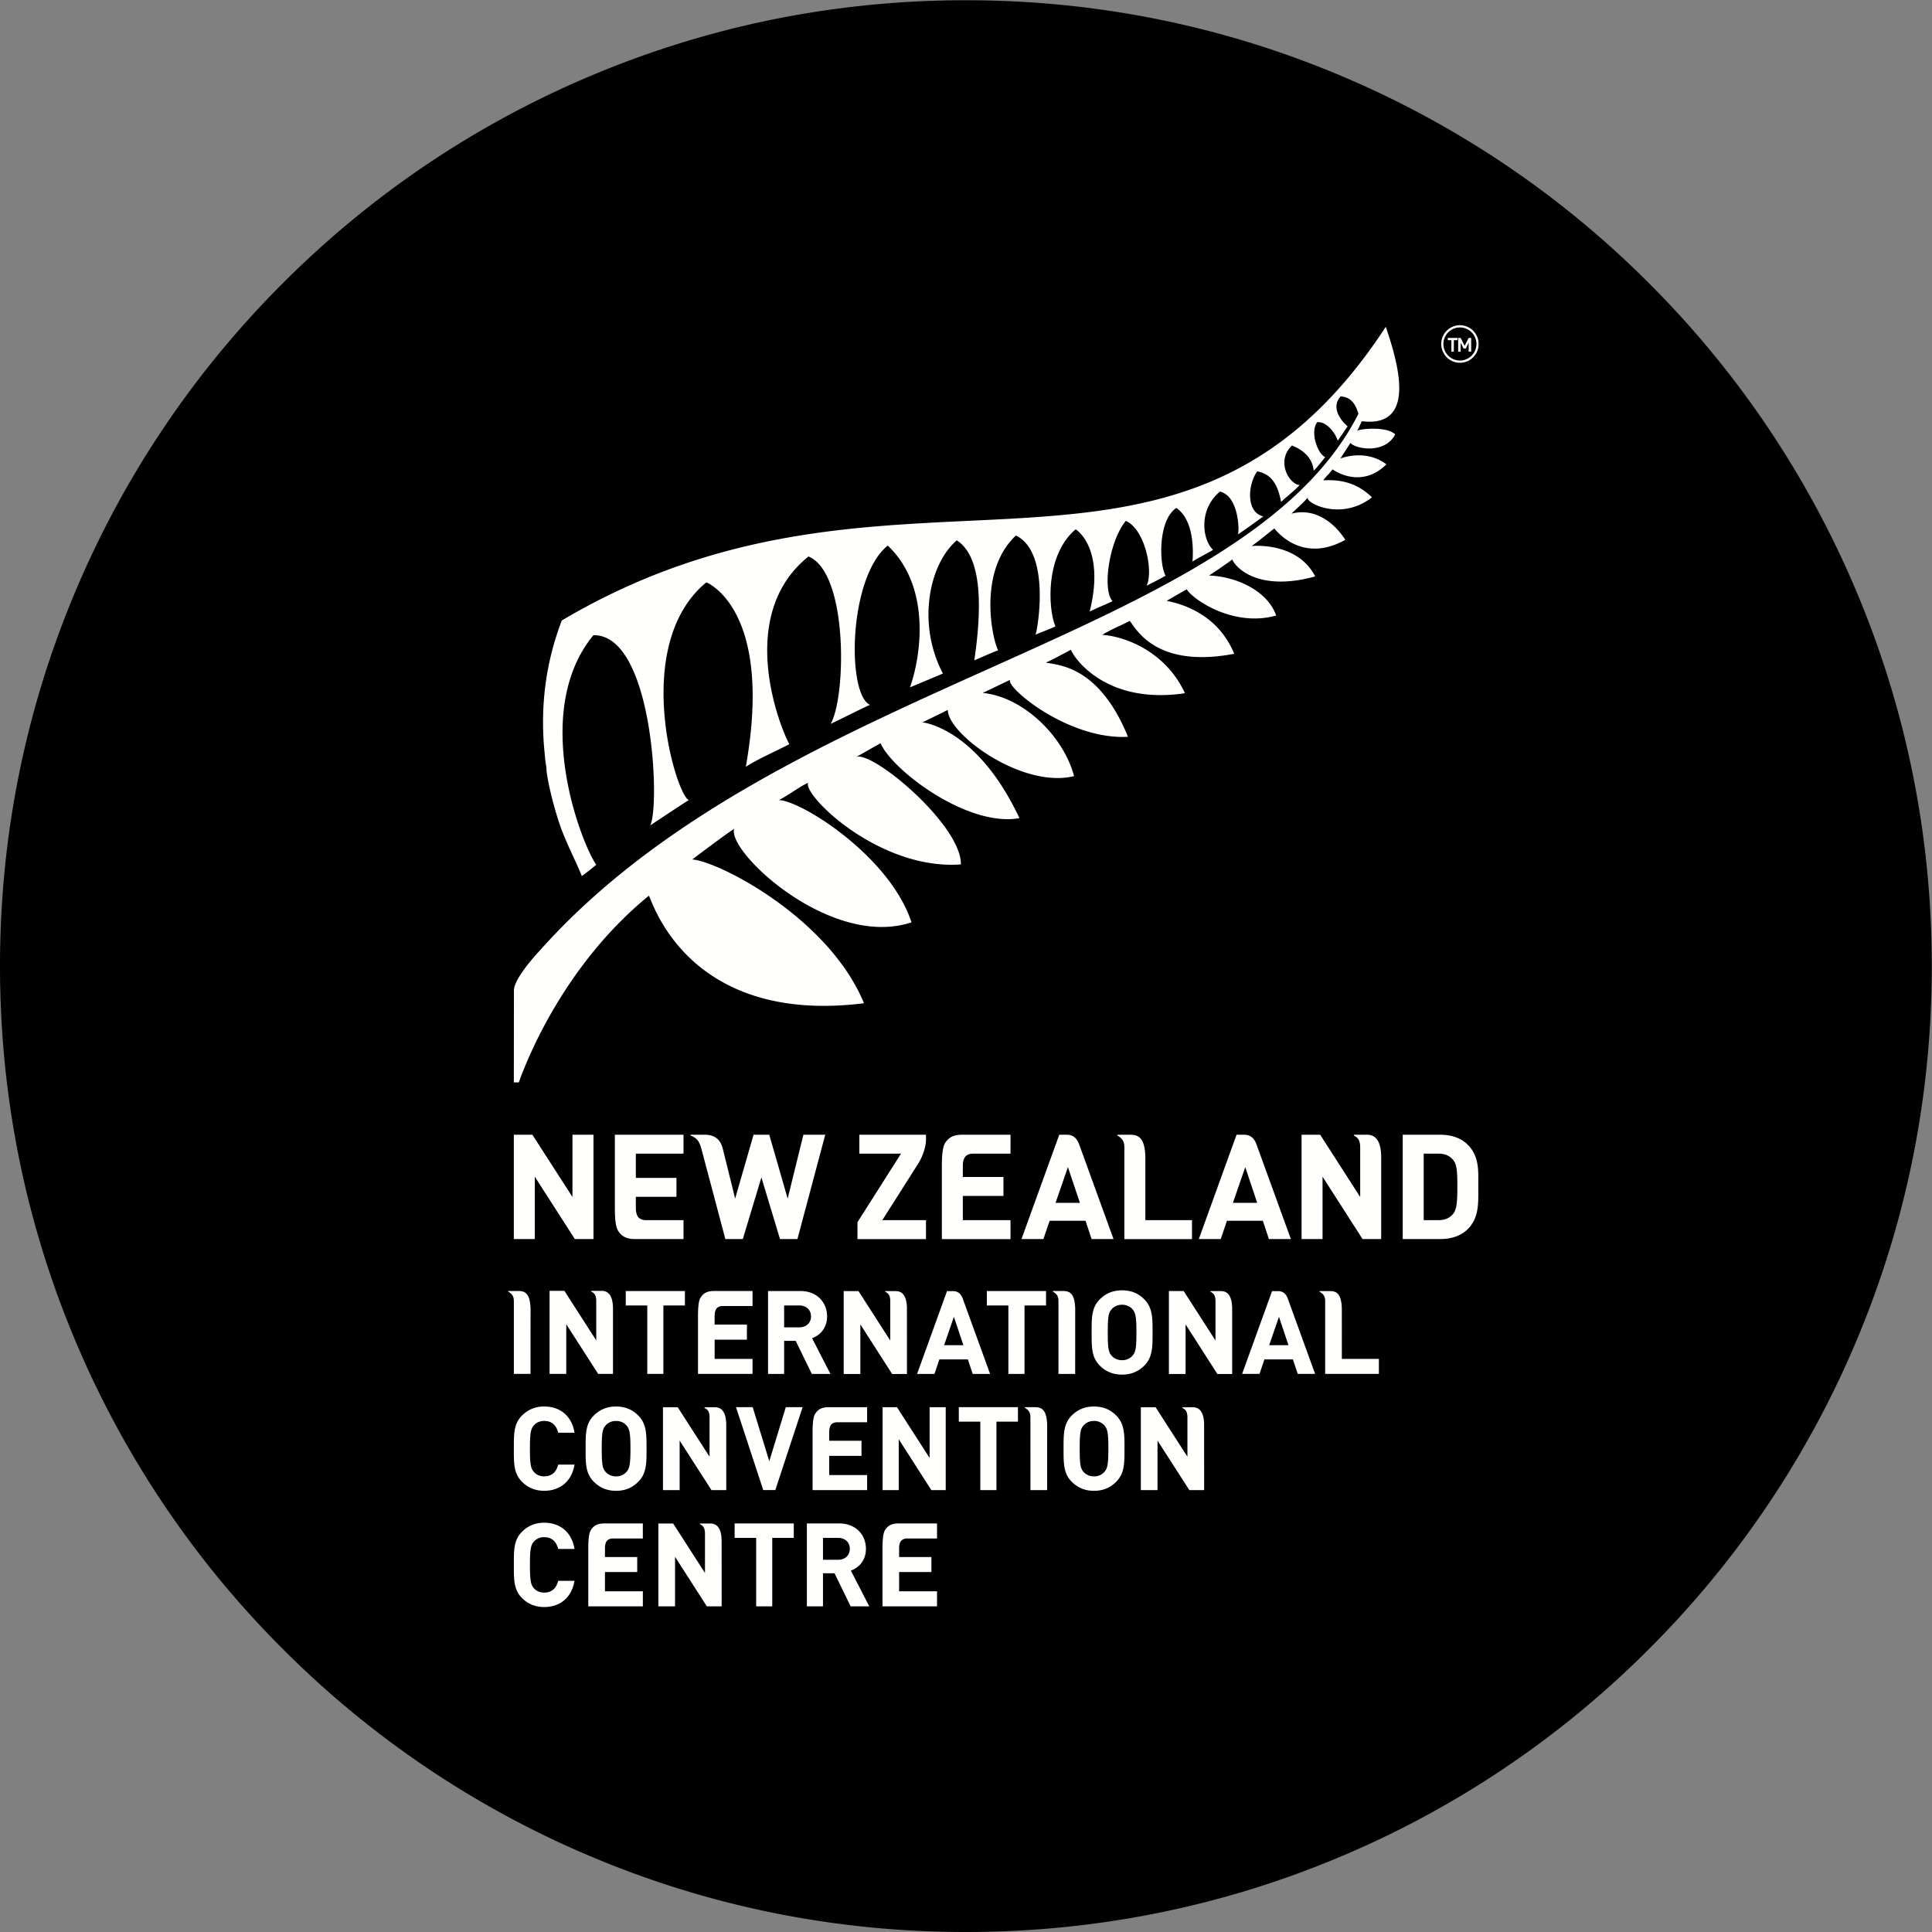
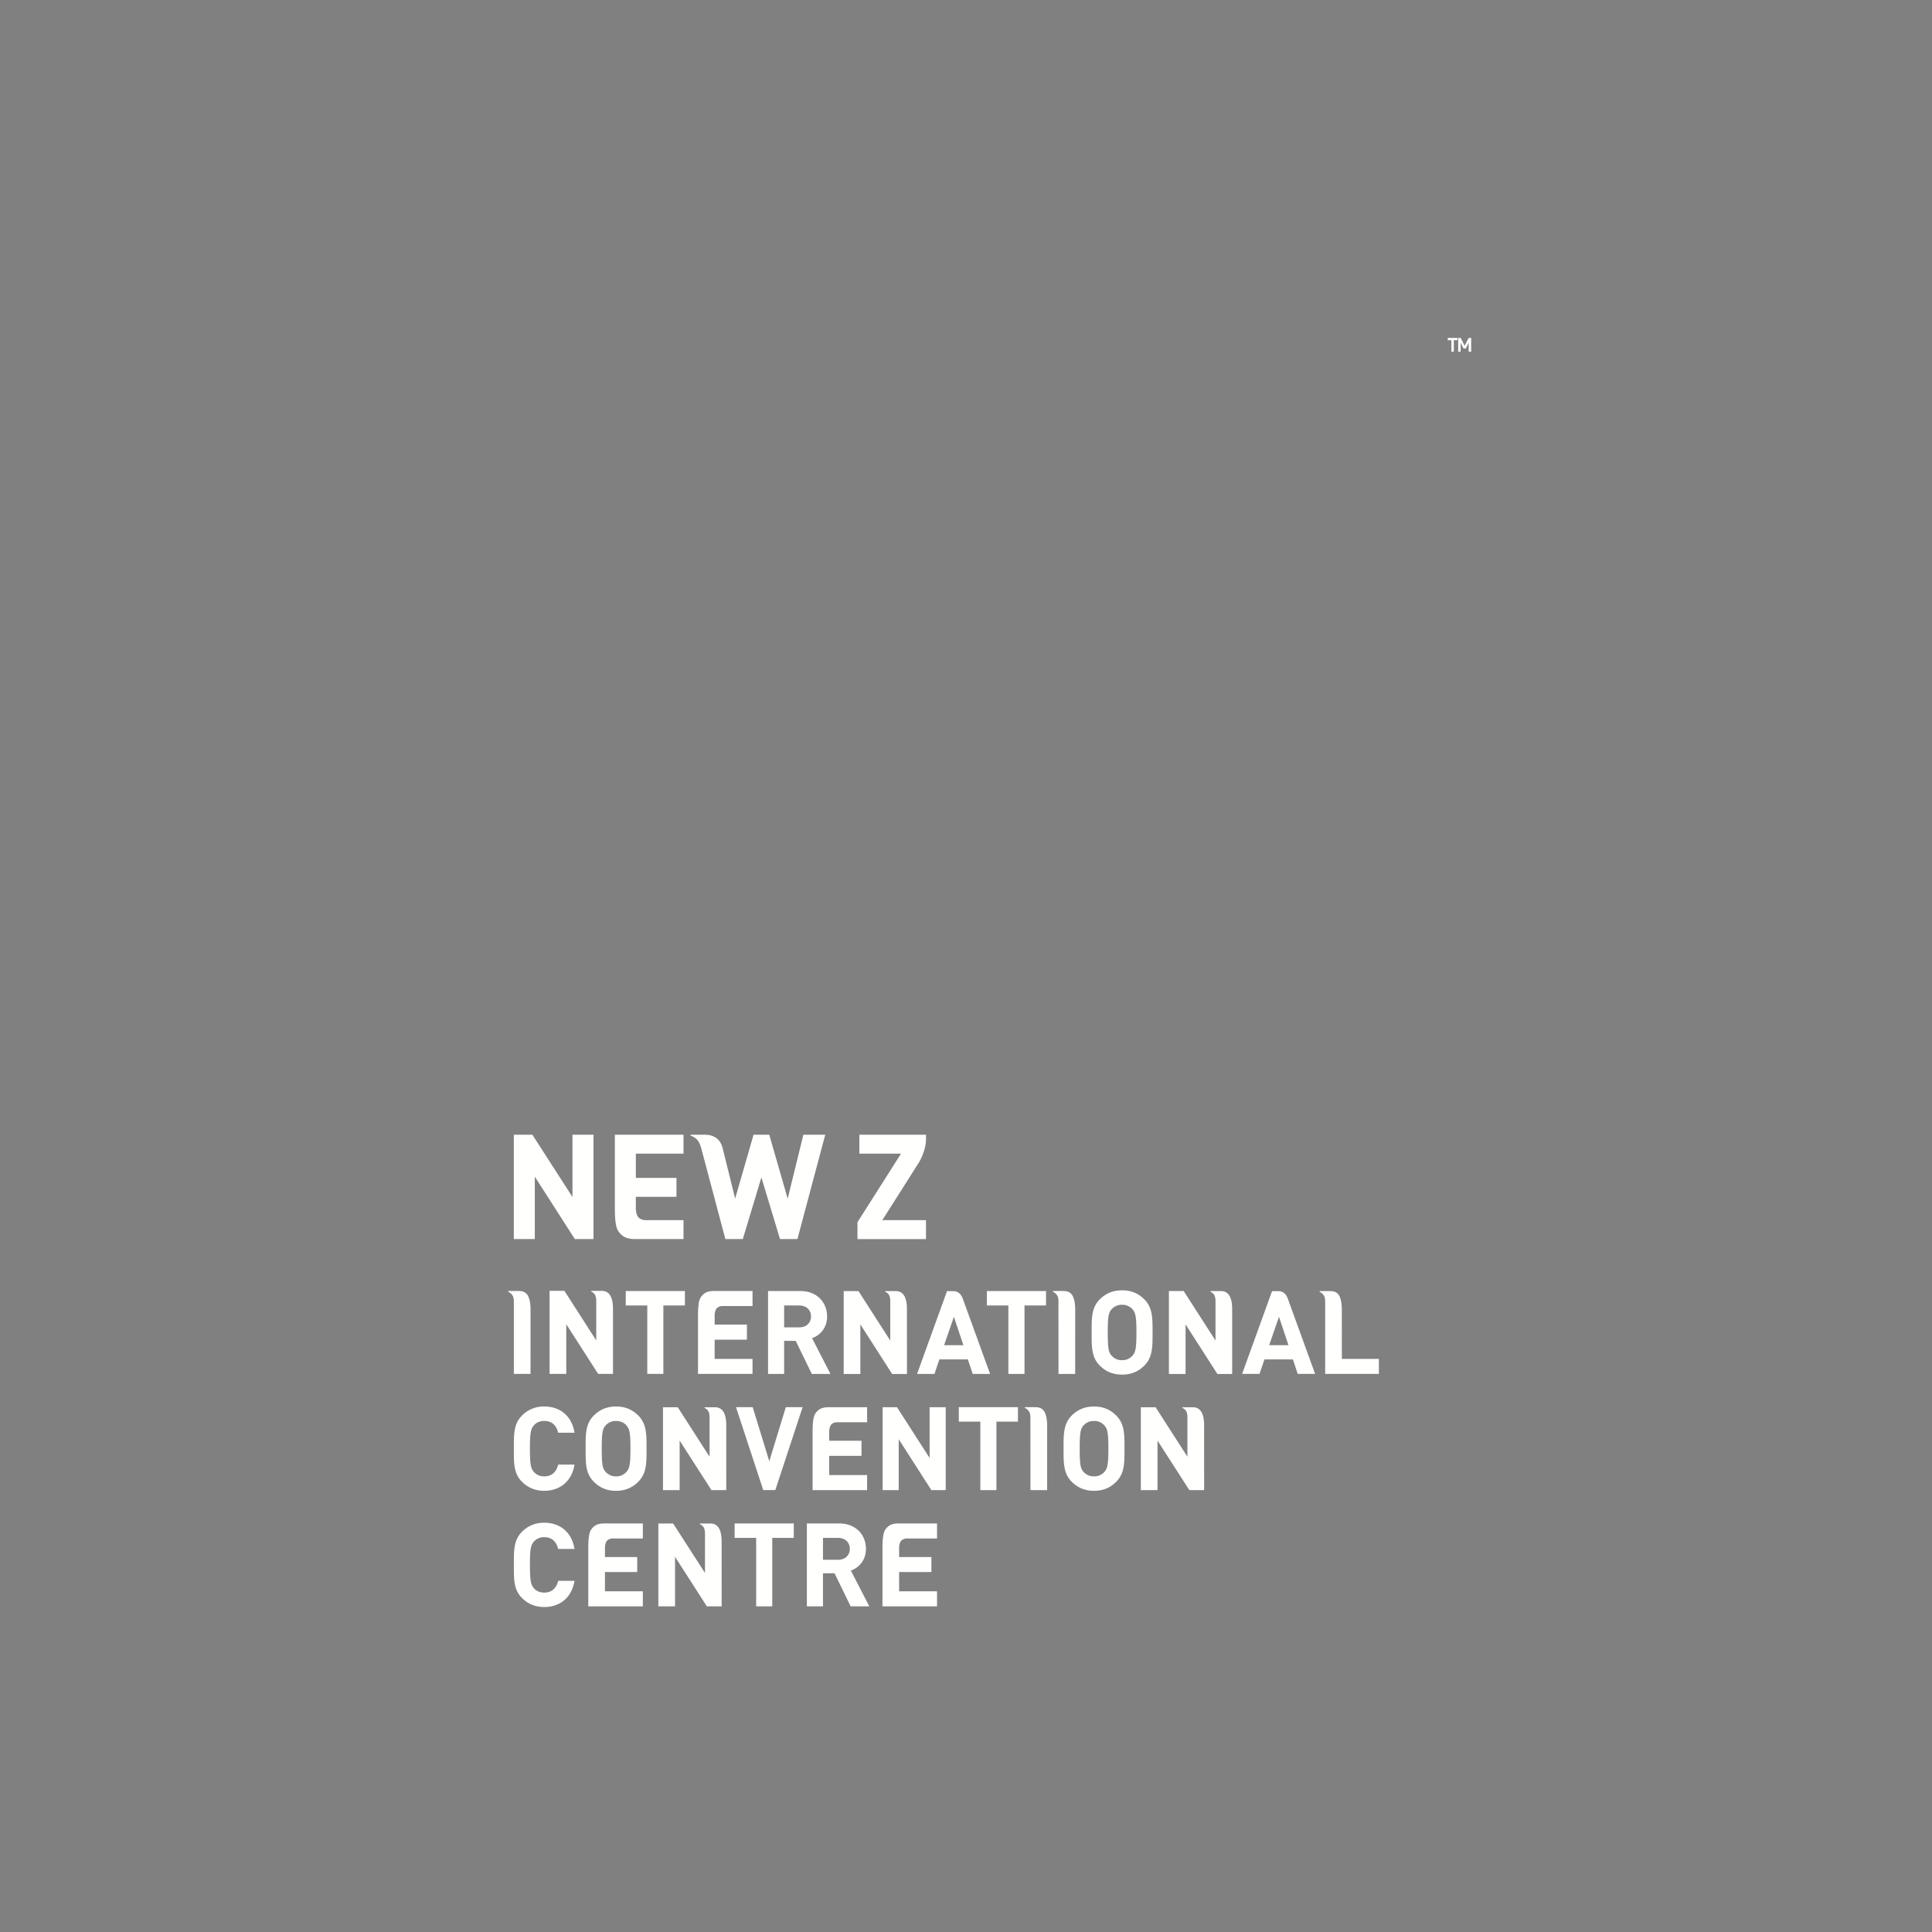
<svg xmlns="http://www.w3.org/2000/svg" width="120" height="120" viewBox="0 0 120 120">
  <rect x="0" y="0" width="120" height="120" fill="#808080" stroke="none" />
  <g fill="none" fill-rule="evenodd">
-     <path fill="#000" d="M115.272 36.655a59.786 59.786 0 0 0-12.857-19.069A59.79 59.79 0 0 0 83.345 4.73C75.95 1.602 68.094.015 59.996.015c-8.1 0-15.956 1.587-23.353 4.715a59.79 59.79 0 0 0-19.07 12.856 59.786 59.786 0 0 0-12.857 19.07C1.586 44.051 0 51.908 0 60.007c0 8.098 1.586 15.955 4.715 23.352a59.788 59.788 0 0 0 12.857 19.069 59.794 59.794 0 0 0 19.07 12.856C44.039 118.414 51.896 120 59.994 120c8.099 0 15.955-1.586 23.352-4.715a59.793 59.793 0 0 0 19.069-12.856 59.787 59.787 0 0 0 12.857-19.069c3.128-7.397 4.715-15.254 4.715-23.352 0-8.1-1.587-15.956-4.715-23.353" />
    <path fill="#FFFFFE" d="M33.808 88.257c.504 0 .763.317.863.732h1.014c-.18-1.078-.927-1.629-1.884-1.629a1.89 1.89 0 0 0-1.382.564c-.518.52-.503 1.165-.503 2.053 0 .89-.015 1.535.503 2.056.36.361.821.563 1.382.563.948 0 1.703-.55 1.884-1.626H34.67c-.1.41-.36.73-.863.73-.275 0-.498-.103-.64-.269-.196-.217-.253-.461-.253-1.454 0-.988.057-1.235.253-1.452.142-.166.365-.268.64-.268M38.266 87.36c-.583 0-1.027.203-1.386.564-.52.521-.506 1.165-.506 2.054 0 .89-.013 1.533.506 2.053.359.362.803.566 1.386.566.582 0 1.022-.204 1.382-.566.516-.52.51-1.162.51-2.053 0-.889.006-1.533-.51-2.054-.36-.361-.8-.563-1.382-.563m.64 4.065a.826.826 0 0 1-.64.274.844.844 0 0 1-.647-.274c-.193-.217-.244-.457-.244-1.448 0-.99.05-1.229.244-1.446a.844.844 0 0 1 .647-.274c.274 0 .497.108.64.274.195.217.253.455.253 1.446 0 .99-.058 1.23-.253 1.448M47.782 90.76l-1.03-3.357h-1.037l1.692 5.149h.749l1.696-5.15h-1.044l-1.026 3.358M57.74 90.557l-2.027-3.153h-.893v5.15h1.001v-3.162l2.028 3.161h.891v-5.149h-1v3.153M59.553 88.3h1.337v4.253h1V88.3h1.336v-.897h-3.673v.897M67.952 87.36c-.582 0-1.029.203-1.388.564-.516.521-.504 1.165-.504 2.054 0 .89-.013 1.533.504 2.053.36.362.806.566 1.388.566.583 0 1.023-.204 1.382-.566.517-.52.51-1.162.51-2.053 0-.889.007-1.533-.51-2.054-.36-.361-.8-.563-1.382-.563m.64 4.065a.83.83 0 0 1-.64.274.848.848 0 0 1-.648-.274c-.193-.217-.242-.457-.242-1.448 0-.99.049-1.229.242-1.446a.848.848 0 0 1 .648-.274.83.83 0 0 1 .64.274c.194.217.251.455.251 1.446 0 .99-.057 1.23-.25 1.448M44.374 87.408h-.595c-.015 0-.023.009-.023.023 0 .007.002.015.008.02l.01.004c.213.11.28.25.298.519v2.506l-1.975-3.072h-.918v5.147h1.035v-3.078l1.978 3.078h.918l-.002-4.07c-.009-.735-.253-1.094-.734-1.077M74.055 87.408h-.595c-.013 0-.023.009-.023.023 0 .007.002.015.008.02l.01.004c.213.11.28.25.298.519v2.506l-1.975-3.072h-.918v5.147h1.035v-3.078l1.978 3.078h.918l-.002-4.07c-.009-.735-.253-1.094-.734-1.077M64.28 87.402h-.608c-.013 0-.021.008-.021.023 0 .007 0 .015.004.02l.013.006c.24.142.34.291.333.614v.685l.002 3.803h1.036l.002-4.029c-.023-.986-.353-1.122-.761-1.122M51.642 88.469c.103-.105.243-.13.373-.13h1.843v-.935H51.47c-.438 0-.665.138-.841.414-.166.257-.158.942-.158 1.288v3.447h3.387v-.934h-2.354v-1.195h2.005v-.935h-2.005v-.574c0-.136.037-.342.139-.446M33.806 95.477c.504 0 .763.319.863.73h1.014c-.179-1.077-.927-1.628-1.884-1.628-.56 0-1.022.202-1.381.566-.517.519-.502 1.163-.502 2.051 0 .891-.015 1.535.502 2.056.359.362.82.564 1.381.564.95 0 1.705-.551 1.884-1.627h-1.014c-.1.41-.36.73-.863.73-.274 0-.496-.1-.64-.266-.194-.217-.251-.464-.251-1.457 0-.988.057-1.235.25-1.452a.825.825 0 0 1 .64-.267M45.63 95.52h1.337v4.252h.999V95.52h1.337v-.897h-3.674v.897M53.785 96.2c0-.861-.62-1.576-1.663-1.576h-2.005v5.15h1v-2.056h.718l1 2.055h1.158l-1.144-2.221c.495-.179.936-.63.936-1.352m-1.727.68h-.941v-1.36h.941c.438 0 .725.282.725.68 0 .397-.287.68-.725.68M44.088 94.628h-.596c-.012 0-.023.008-.023.023 0 .009.004.015.008.02l.011.004c.213.11.279.25.3.518V97.7l-1.977-3.072h-.919v5.146h1.036v-3.078l1.977 3.078h.918l-.002-4.068c-.008-.736-.253-1.095-.733-1.078M37.54 94.624c-.44 0-.665.138-.841.412-.166.257-.16.944-.16 1.29v3.446h3.39v-.933h-2.354v-1.197h2.004v-.933h-2.004v-.574c0-.136.034-.344.136-.446a.512.512 0 0 1 .374-.132h1.843v-.933h-2.387M55.813 94.624c-.44 0-.665.138-.842.412-.165.257-.159.944-.159 1.29v3.446H58.2v-.933h-2.354v-1.197h2.005v-.933h-2.005v-.574c0-.136.034-.344.139-.446a.507.507 0 0 1 .372-.132H58.2v-.933h-2.388M41.203 85.336v-4.251h1.338v-.897h-3.674v.897h1.337v4.251h1M48.704 83.283h.718l1.002 2.054h1.156l-1.141-2.22c.495-.18.933-.629.933-1.352 0-.86-.619-1.577-1.66-1.577h-2.007v5.149h.999v-2.054zm0-2.198h.942c.44 0 .727.28.727.68 0 .398-.287.679-.727.679h-.942v-1.359zM64.97 80.188h-3.675v.897h1.337v4.252h1.002v-4.252h1.337v-.897M69.696 85.38c.582 0 1.02-.202 1.382-.563.516-.52.51-1.165.51-2.054 0-.89.006-1.534-.51-2.055-.362-.362-.8-.564-1.382-.564-.583 0-1.03.202-1.388.564-.52.52-.504 1.165-.504 2.055 0 .89-.015 1.533.504 2.054.359.361.805.563 1.388.563m-.647-4.064a.84.84 0 0 1 .647-.275.83.83 0 0 1 .64.275c.193.217.25.457.25 1.447 0 .991-.057 1.23-.25 1.446a.83.83 0 0 1-.64.274.84.84 0 0 1-.647-.274c-.195-.217-.244-.455-.244-1.446 0-.99.049-1.23.244-1.447M58.347 84.434h1.769l.3.902h1.08l-1.684-4.639c-.115-.336-.32-.504-.613-.502l-.378-.002-1.86 5.143h1.08l.306-.902zm.901-2.644l.59 1.762H58.64l.608-1.762zM79.39 80.196l-.38-.002-1.86 5.142h1.08l.307-.901h1.768l.3.901h1.08l-1.684-4.638c-.112-.336-.316-.504-.612-.502m-.559 3.357l.61-1.763.59 1.763h-1.2M83.345 84.403l-.002-3.102c-.022-.984-.347-1.11-.755-1.11h-.608c-.01 0-.021.01-.021.024 0 .007.002.015.006.02l.01.004c.24.142.343.293.334.616v4.481h3.336v-.933h-2.3M53.438 82.261l1.975 3.079h.92l-.002-4.07c-.008-.735-.253-1.094-.733-1.077h-.595c-.015 0-.024.008-.024.023 0 .007.002.015.009.02l.01.004c.213.108.279.248.298.518v2.505l-1.975-3.072h-.918v5.149h1.035V82.26M75.799 80.192h-.596c-.015 0-.023.009-.023.024 0 .006.002.015.006.019l.013.004c.213.11.279.251.298.519v2.504l-1.975-3.072h-.919v5.15h1.036v-3.08l1.975 3.08h.918v-4.07c-.009-.735-.253-1.095-.733-1.078M35.172 82.25l1.98 3.085h.922v-4.077c-.01-.738-.255-1.1-.738-1.08h-.597c-.013 0-.023.008-.023.023 0 .007.004.015.008.02l.01.004c.215.108.281.25.3.52v2.51l-1.979-3.08h-.92v5.16h1.037v-3.084M31.916 85.336h1.035l.002-4.028c-.02-.984-.353-1.123-.76-1.123h-.609c-.013 0-.021.011-.021.024 0 .008.002.015.006.019l.011.006c.242.143.34.292.336.615v4.487M66.783 81.308c-.022-.986-.353-1.122-.761-1.122h-.608c-.011 0-.02.008-.02.023 0 .006 0 .015.005.02l.01.003c.243.145.343.294.334.617v.684l.002 3.804h1.036l.002-4.029M46.74 84.403h-2.352v-1.195h2.004v-.935h-2.005V81.7c0-.138.037-.344.139-.449a.506.506 0 0 1 .372-.131h1.843v-.934h-2.385c-.44 0-.668.139-.844.415-.166.257-.158.944-.158 1.288v3.446h3.387v-.933M48.924 74.45l-1.144-3.971h-.975l-1.144 3.97-.761-3.075c-.136-.591-.504-.889-1.123-.895h-.863c-.017 0-.027.012-.027.032 0 .008.004.017.01.023l.015.004c.362.147.523.321.666.865l1.475 5.557h1.084l1.155-3.828 1.156 3.828h1.082l1.728-6.481H49.9l-.976 3.97M38.19 74.82c0 .433-.01 1.296.198 1.621.223.347.508.52 1.062.52h3.004v-1.175h-2.32c-.163 0-.34-.034-.469-.163-.13-.132-.172-.392-.172-.564v-.723h2.523v-1.175h-2.523v-1.505h2.961V70.48H38.19v4.34M89.923 20.99v.138h.225v.715h.153v-.715h.23v-.138h-.608M91.222 20.99l-.249.487-.25-.487h-.153v.853h.153v-.557l.178.359h.143l.178-.36v.558h.155v-.853h-.155M53.376 71.656h2.587l-2.704 4.258v1.048h4.256v-1.176h-2.712l2.287-3.605c.242-.423.41-.944.425-1.346v-.355h-4.139v1.176M35.557 74.348l-2.49-3.869h-1.152v6.482h1.303v-3.875l2.487 3.875h1.157V70.48h-1.305v3.87" />
-     <path fill="#FFFFFE" d="M90.708 22.532a1.161 1.161 0 0 0 1.131-1.195 1.163 1.163 0 0 0-1.188-1.137 1.165 1.165 0 0 0-1.133 1.195 1.164 1.164 0 0 0 1.19 1.137m-.053-2.194a1.027 1.027 0 0 1 1.048 1.001 1.03 1.03 0 0 1-.997 1.055 1.027 1.027 0 0 1-.05-2.056M86.074 20.299c-12.943 19.8-30.143 5.79-51.18 18.24-.983 2.572-1.342 5.26-1.083 8.06.03.273.028.49.134 1.111-.038.191.236 1.726.795 3.425.415 1.214.882 2.03 1.401 3.28.306-.232.655-.497.893-.706-.942-1.343-4.1-9.498-.176-14.256 3.726-.064 4.15 10.672 3.528 11.811.024-.004 1.733-1.158 2.396-1.57-.799-.317-3.62-9.648 1.09-13.523 0 0 4.2 1.62 2.452 11.458.716-.47 1.718-.897 2.704-1.407-.533-.938-3.405-7.983 1.19-11.658 2.473 1.02 2.343 8.718 1.376 10.397.793-.372 1.643-.818 2.44-1.182-1.451-.672-1.34-7.917 1.106-9.892 2.723 2.581 2.058 6.91 1.38 8.806 0 0 2.058-.859 2.045-.859-1.62-3.076-.867-6.803.865-8.272 1.33.861 1.694 3.34 1.086 7.45.579-.237.912-.407 1.478-.62-.353-.675-1.288-4.872 1.105-7.132 2.139 1.027 1.382 5.691 1.22 6.166.024-.035 1.257-.494 1.236-.528-.42-.91-.712-4.36 1.26-6.024.78.565 1.612 2.136.866 5.11.459-.225.954-.423 1.422-.64-.668-.752-.185-3.782.825-4.991 1.205.535 1.724 3.154 1.288 4.028.3-.153.689-.344 1.184-.625-.387-.614-.512-3.435.668-4.207 1.158.804 1.04 2.87.997 3.331.333-.216 1.303-.716 1.28-.733-.64-.576-.947-2.47.427-3.612 1.19.268 1.218 2.515 1.112 2.664a45.642 45.642 0 0 0 1.583-1.127c-1.094-.238-.965-2.011-.374-2.798.727.153 1.237.596 1.476 1.9.282-.26.948-.803 1.152-1.047-.661-.051-1.49-1.503-.47-2.456.304.128 1.252.532 1.343 1.559.137-.098.636-.732.715-.844-.455-.17-.963-1.56-.491-2.164.627-.06 1.182.793 1.271 1.154l.614-.897c-.352-.291-1.08-1.125-.44-1.858.708.034.96.574 1.112 1.08-7.113 14.06-35.88 16.473-50.891 33.389 0 0-1.563 1.643-1.563 2.432l-.006 5.708h.31c.763-2.147 3.187-7.607 8.074-11.593.098-.116 2.116 8.079 13.366 6.676-2.203-5.34-9.08-8.833-10.668-8.929.304-.236 2.283-1.722 2.602-1.9-.43 1.443 6.025 7.472 11.014 5.803-1.328-4.084-6.811-7.54-8.23-7.594.598-.306 1.19-.778 1.808-1.075-.323.778 4.42 5.446 9.492 5.072.047-2.421-5.444-7.047-6.503-6.677.504-.272 1.278-.73 1.516-.846.72 1.669 5.402 5.231 8.624 4.649-2.638-5.612-5.995-5.946-6.026-5.95.89-.426 1.418-.7 1.577-.768.01 1.505 4.622 4.902 7.84 4.107-.655-2.5-3.187-4.934-5.674-5.166l1.699-.812c-.264.472 3.635 3.74 7.326 3.536-1.784-4.35-4.227-4.441-5.103-4.607.498-.223 1.036-.527 1.559-.8.208.555 2.217 3.428 7.081 2.7-1.224-2.648-3.795-3.537-5.138-3.626.693-.415 1.207-.59 1.709-.868.344.402 1.556 2.99 6.492 2.045-1.045-2.514-3.312-3.11-4.194-3.286.415-.257.91-.525 1.242-.72.327.575 2.842 2.384 5.555 1.632-.523-1.518-2.445-2.426-4.17-2.487.753-.485 1.455-1 1.442-.997.25.586 1.726 2.002 5.151 1.054-1.101-2.164-3.914-1.898-3.944-1.886.677-.501.874-.682 1.402-1.092.055.027 1.64 2.25 4.415.703-.838-1.284-2.069-1.966-3.344-1.624.374-.372.697-.64 1.01-.995-.124.323 2.062 1.482 3.988-.019-.92-.897-1.93-1.122-3.023-1.054.22-.317.283-.294.576-.685 0 0 1.72 1.29 3.346-.312-1.324-.993-2.855-.36-2.861-.36l.627-.971c.28.37 2.132.725 2.78-.527-.537-.523-2.2-.347-2.376-.22.055-.046.206-.408.304-.599 3.433.423 2.257-3.599 1.486-5.863M84.866 70.481h-.752c-.013 0-.026.01-.026.03 0 .008.002.02.009.023l.012.007c.268.136.353.314.375.652v3.155L82 70.481h-1.157v6.48h1.303v-3.876l2.485 3.876h1.157v-5.126c-.013-.922-.319-1.377-.923-1.354M89.458 70.48h-2.332v6.48h2.332c.712 0 1.303-.213 1.71-.62.665-.67.656-1.513.652-2.405v-.483c.008-.863.013-1.681-.653-2.349-.406-.408-.997-.623-1.709-.623m.795 4.92c-.219.263-.506.386-.914.386h-.91v-4.13h.91c.408 0 .695.123.914.387.228.276.266.656.266 1.65 0 .975-.036 1.426-.266 1.706M58.7 70.999c-.207.325-.2 1.19-.2 1.624v4.339h4.264v-1.176h-2.961v-1.505h2.523v-1.178h-2.523v-.72c0-.173.043-.434.174-.562.13-.131.306-.165.468-.165h2.32V70.48h-3.002c-.557 0-.84.172-1.063.519M66.272 70.481l-.479-.002-2.347 6.482h1.361l.387-1.137h2.23l.378 1.137h1.361l-2.122-5.846c-.144-.425-.4-.636-.77-.634m-.71 4.23l.77-2.22.744 2.22h-1.513M71.14 71.877c-.03-1.238-.443-1.397-.953-1.397h-.765c-.018 0-.028.013-.028.03 0 .008.002.019.006.025l.017.004c.302.181.427.368.421.776l-.002.002v5.645h4.2v-1.176H71.14v-3.91M77.283 70.481l-.478-.002-2.345 6.482h1.363l.385-1.137h2.23l.378 1.137h1.363l-2.124-5.846c-.144-.425-.404-.636-.772-.634m-.705 4.23l.767-2.22.742 2.22h-1.51" />
  </g>
</svg>